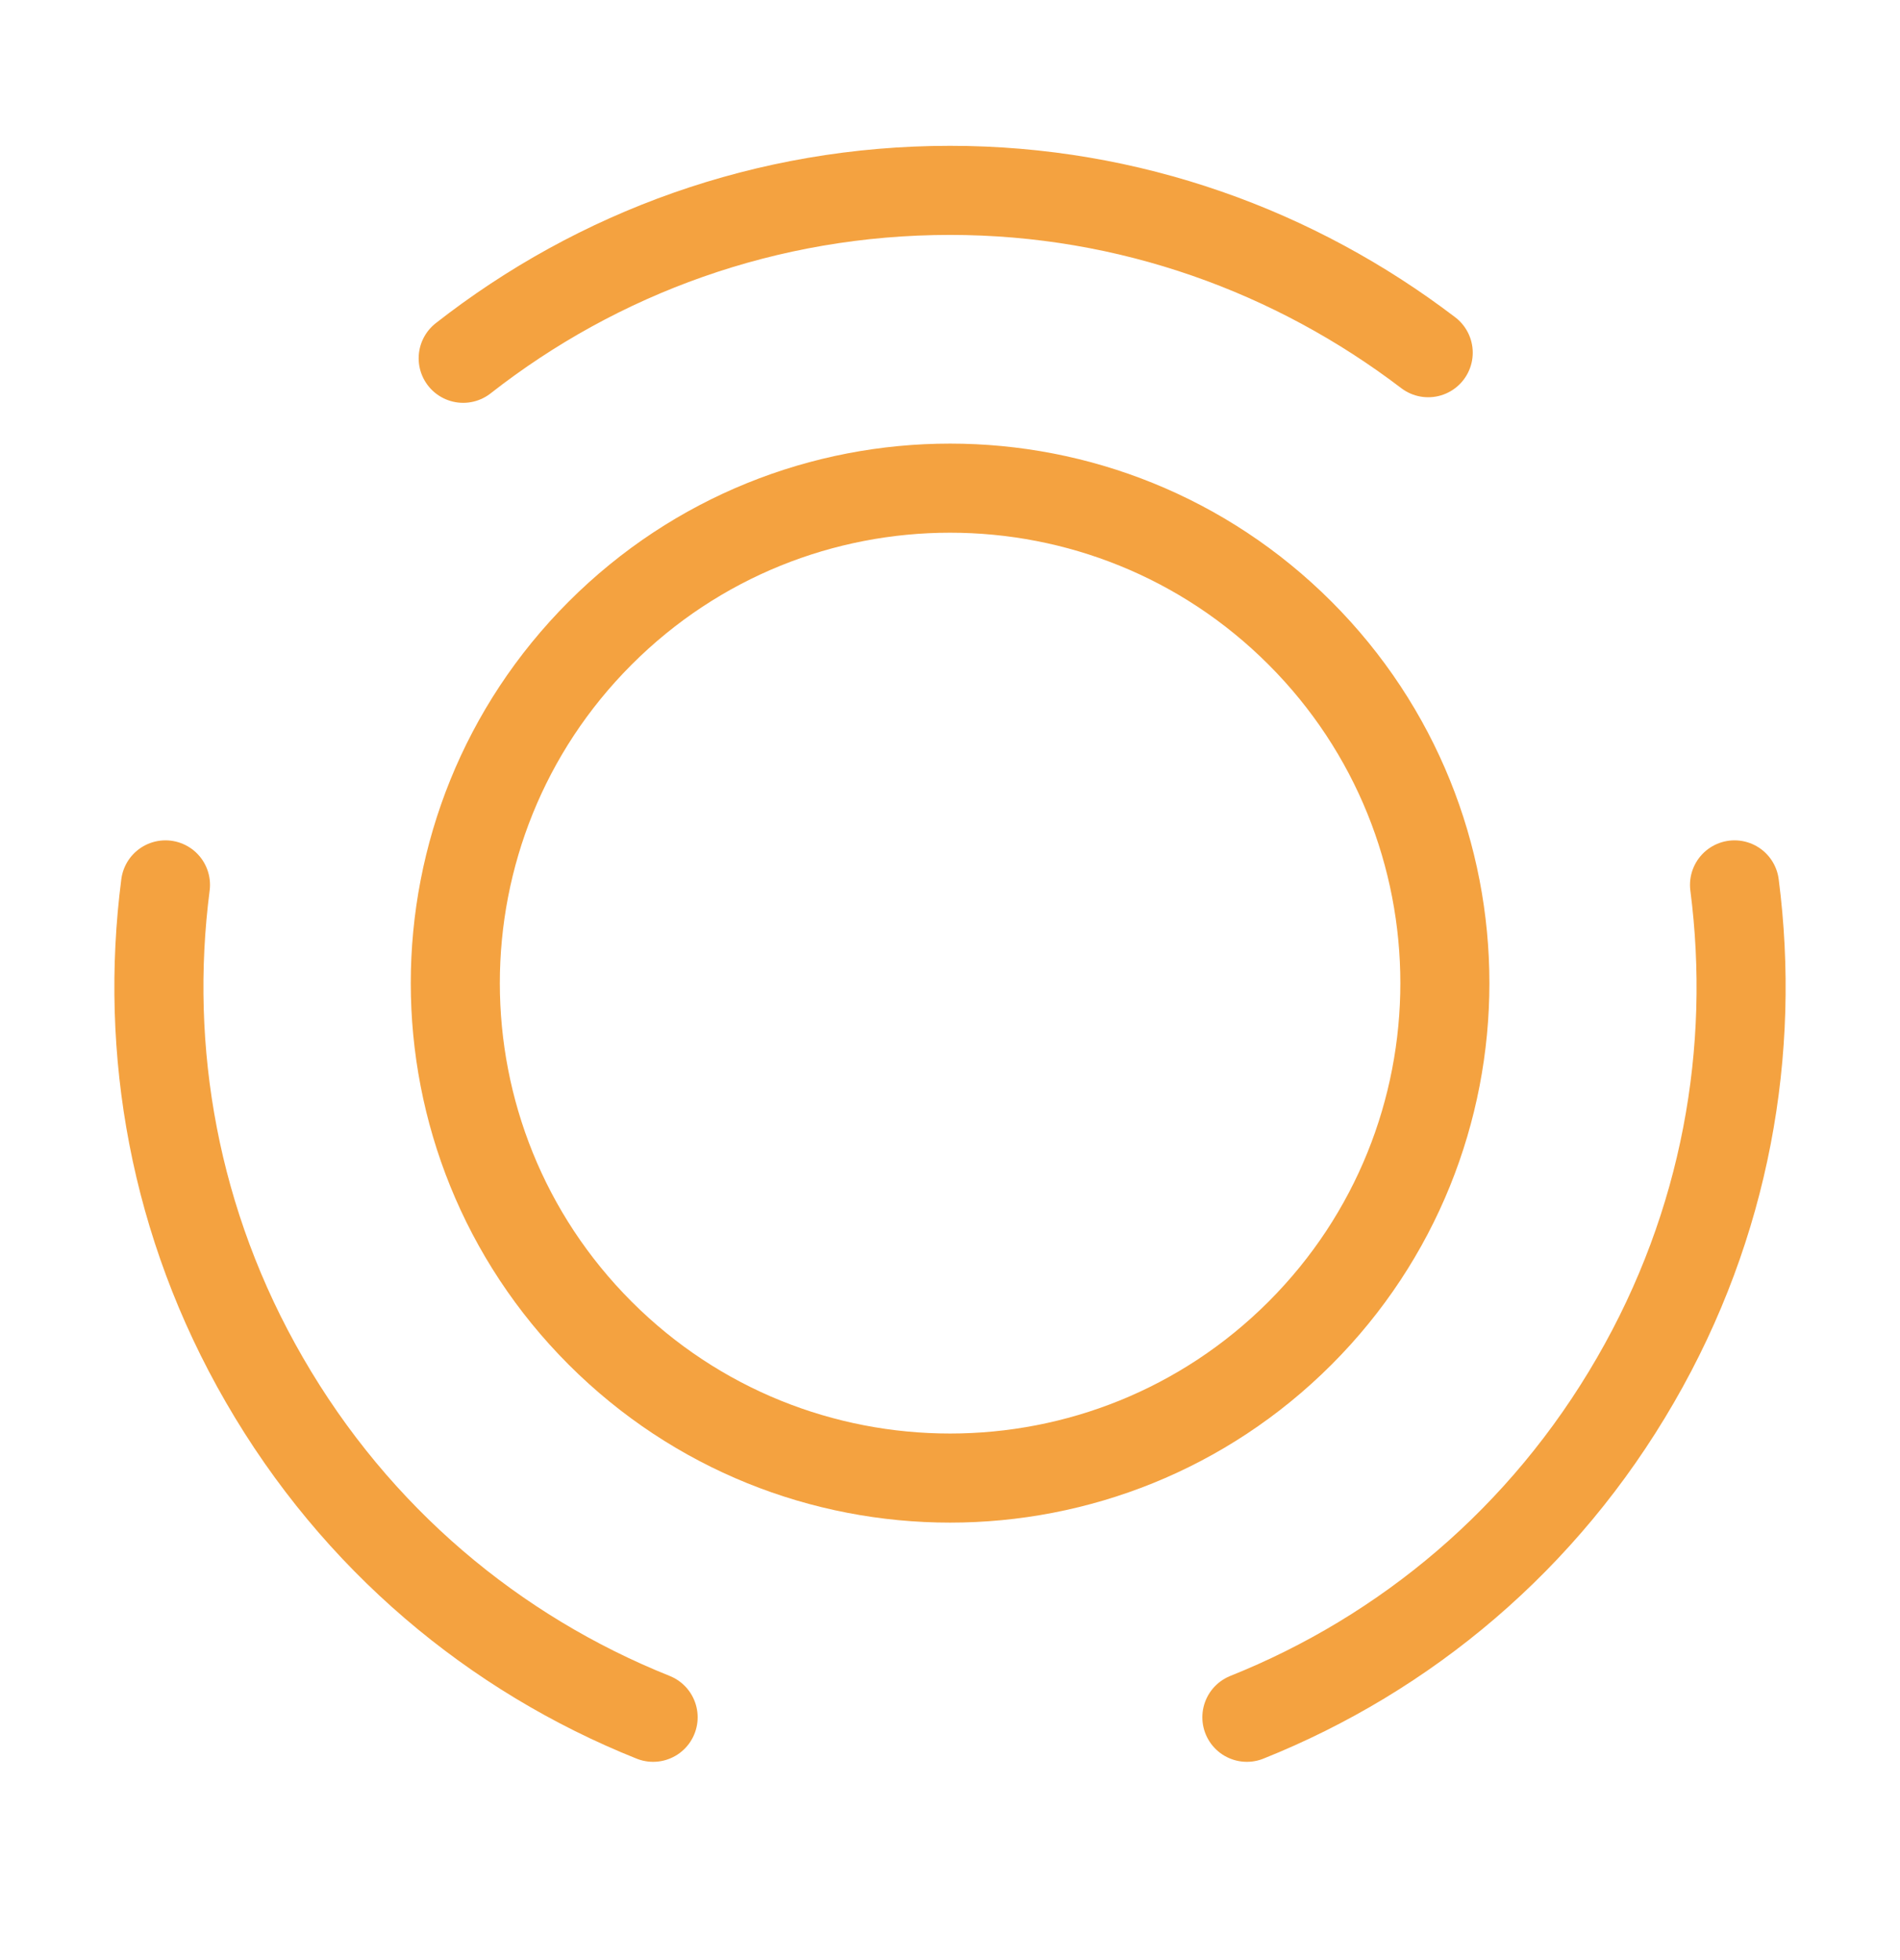
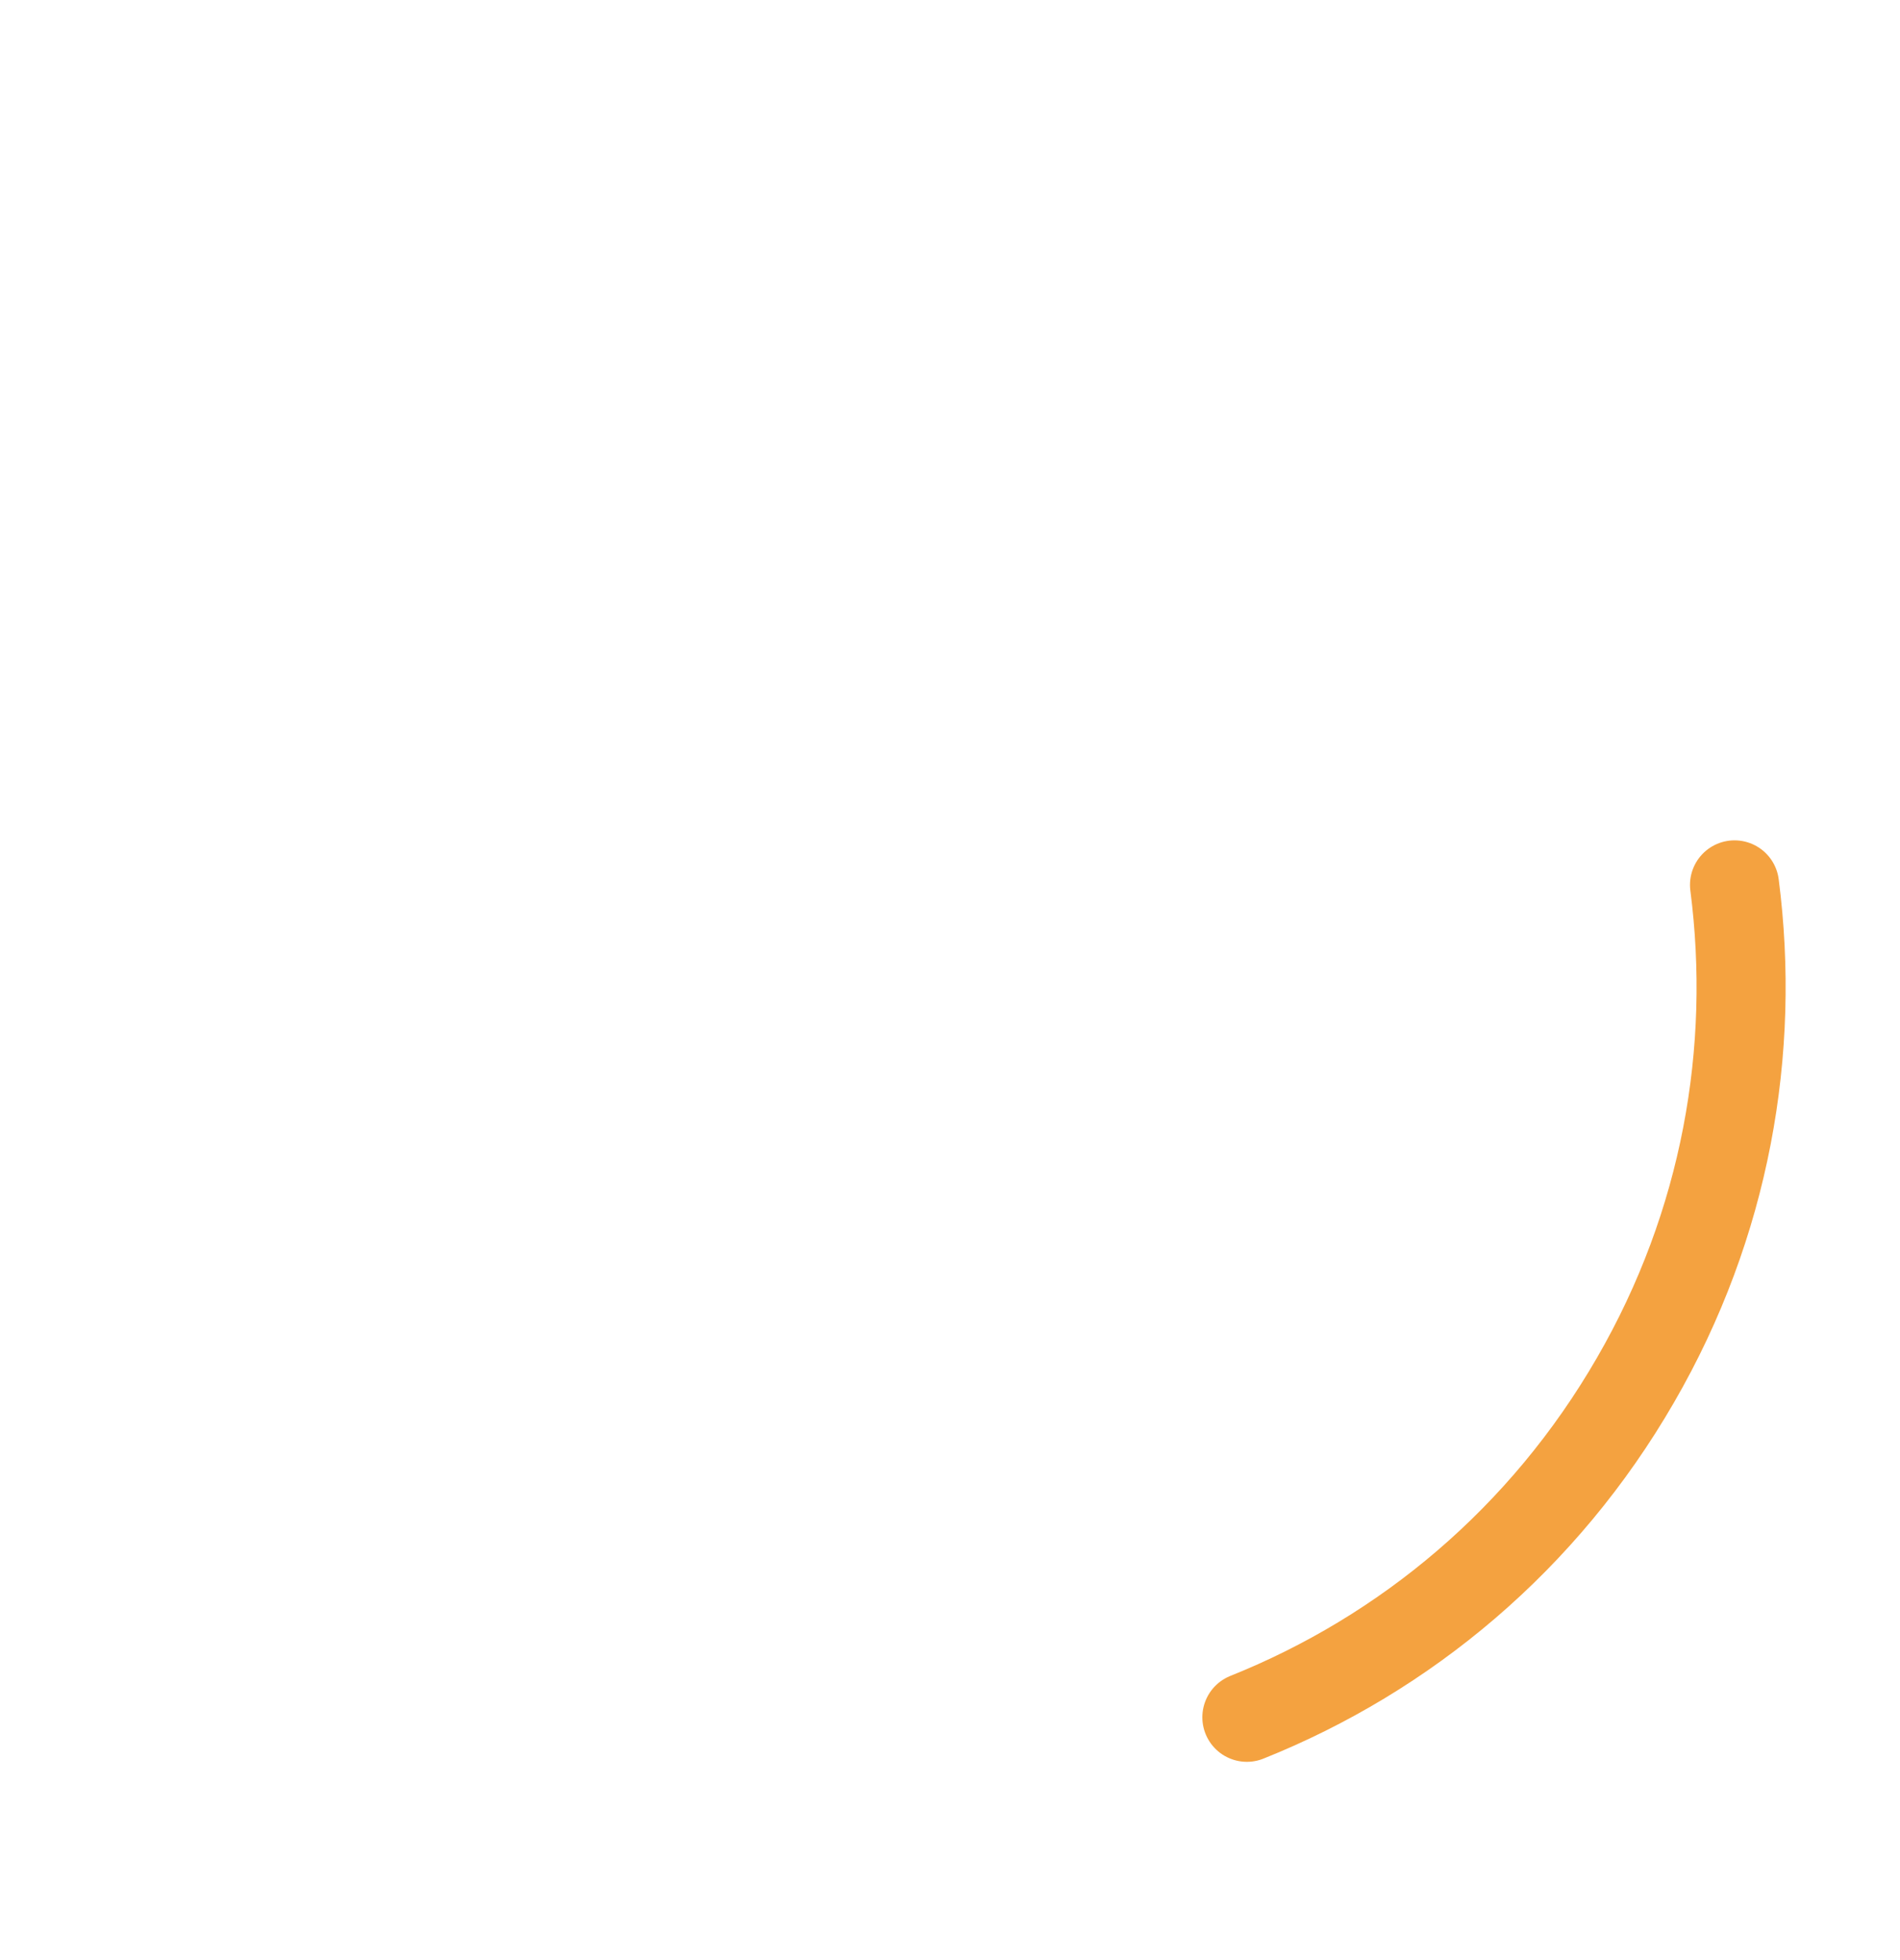
<svg xmlns="http://www.w3.org/2000/svg" width="32" height="33" viewBox="0 0 32 33" fill="none">
-   <path d="M21.895 10.659C25.148 13.912 25.148 19.192 21.895 22.445C18.641 25.698 13.361 25.698 10.108 22.445C6.855 19.192 6.855 13.912 10.108 10.659C13.361 7.405 18.641 7.405 21.895 10.659Z" stroke="#F4A240" stroke-width="1.5" stroke-linecap="round" stroke-linejoin="round" />
-   <path d="M11 28.912C8.333 27.845 6 25.912 4.453 23.232C2.933 20.605 2.427 17.685 2.787 14.898" stroke="#F4A240" stroke-width="1.5" stroke-linecap="round" stroke-linejoin="round" />
-   <path d="M7.801 6.032C10.067 4.258 12.907 3.205 16.001 3.205C19.027 3.205 21.814 4.232 24.054 5.938" stroke="#F4A240" stroke-width="1.5" stroke-linecap="round" stroke-linejoin="round" />
  <path d="M21 28.912C23.667 27.845 26 25.912 27.547 23.232C29.067 20.605 29.573 17.685 29.213 14.898" stroke="#F4A240" stroke-width="1.5" stroke-linecap="round" stroke-linejoin="round" />
</svg>